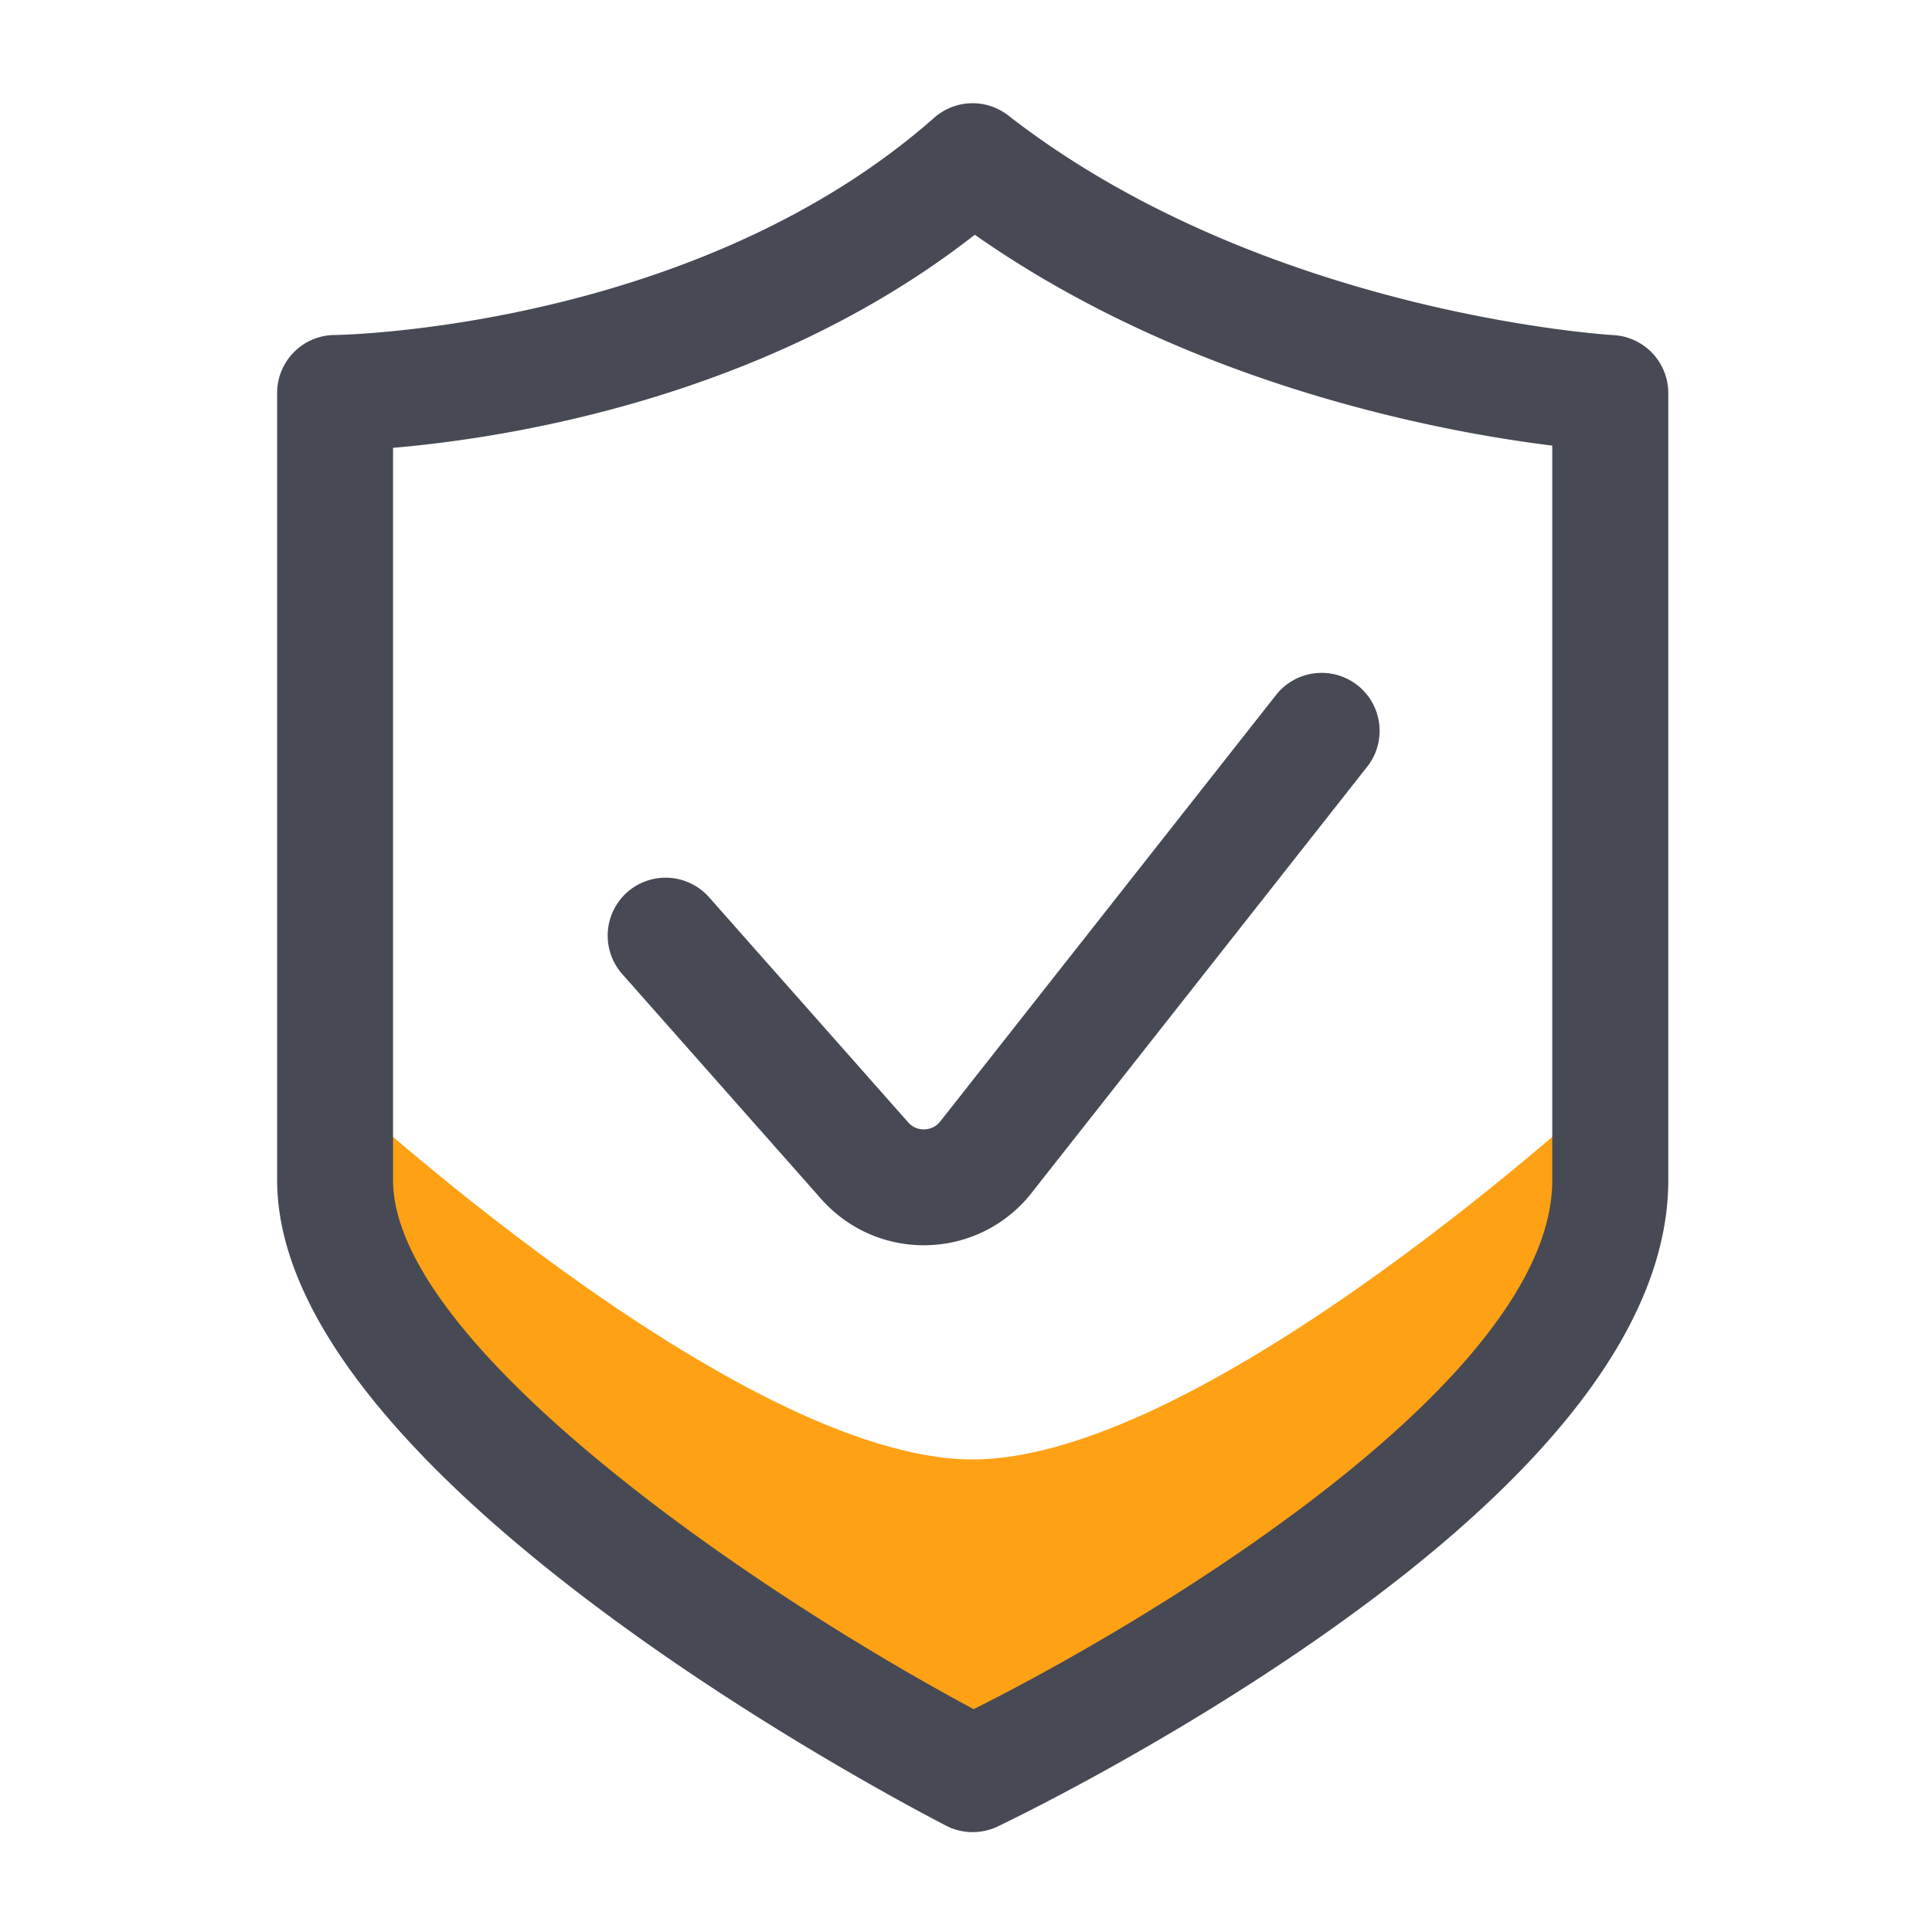
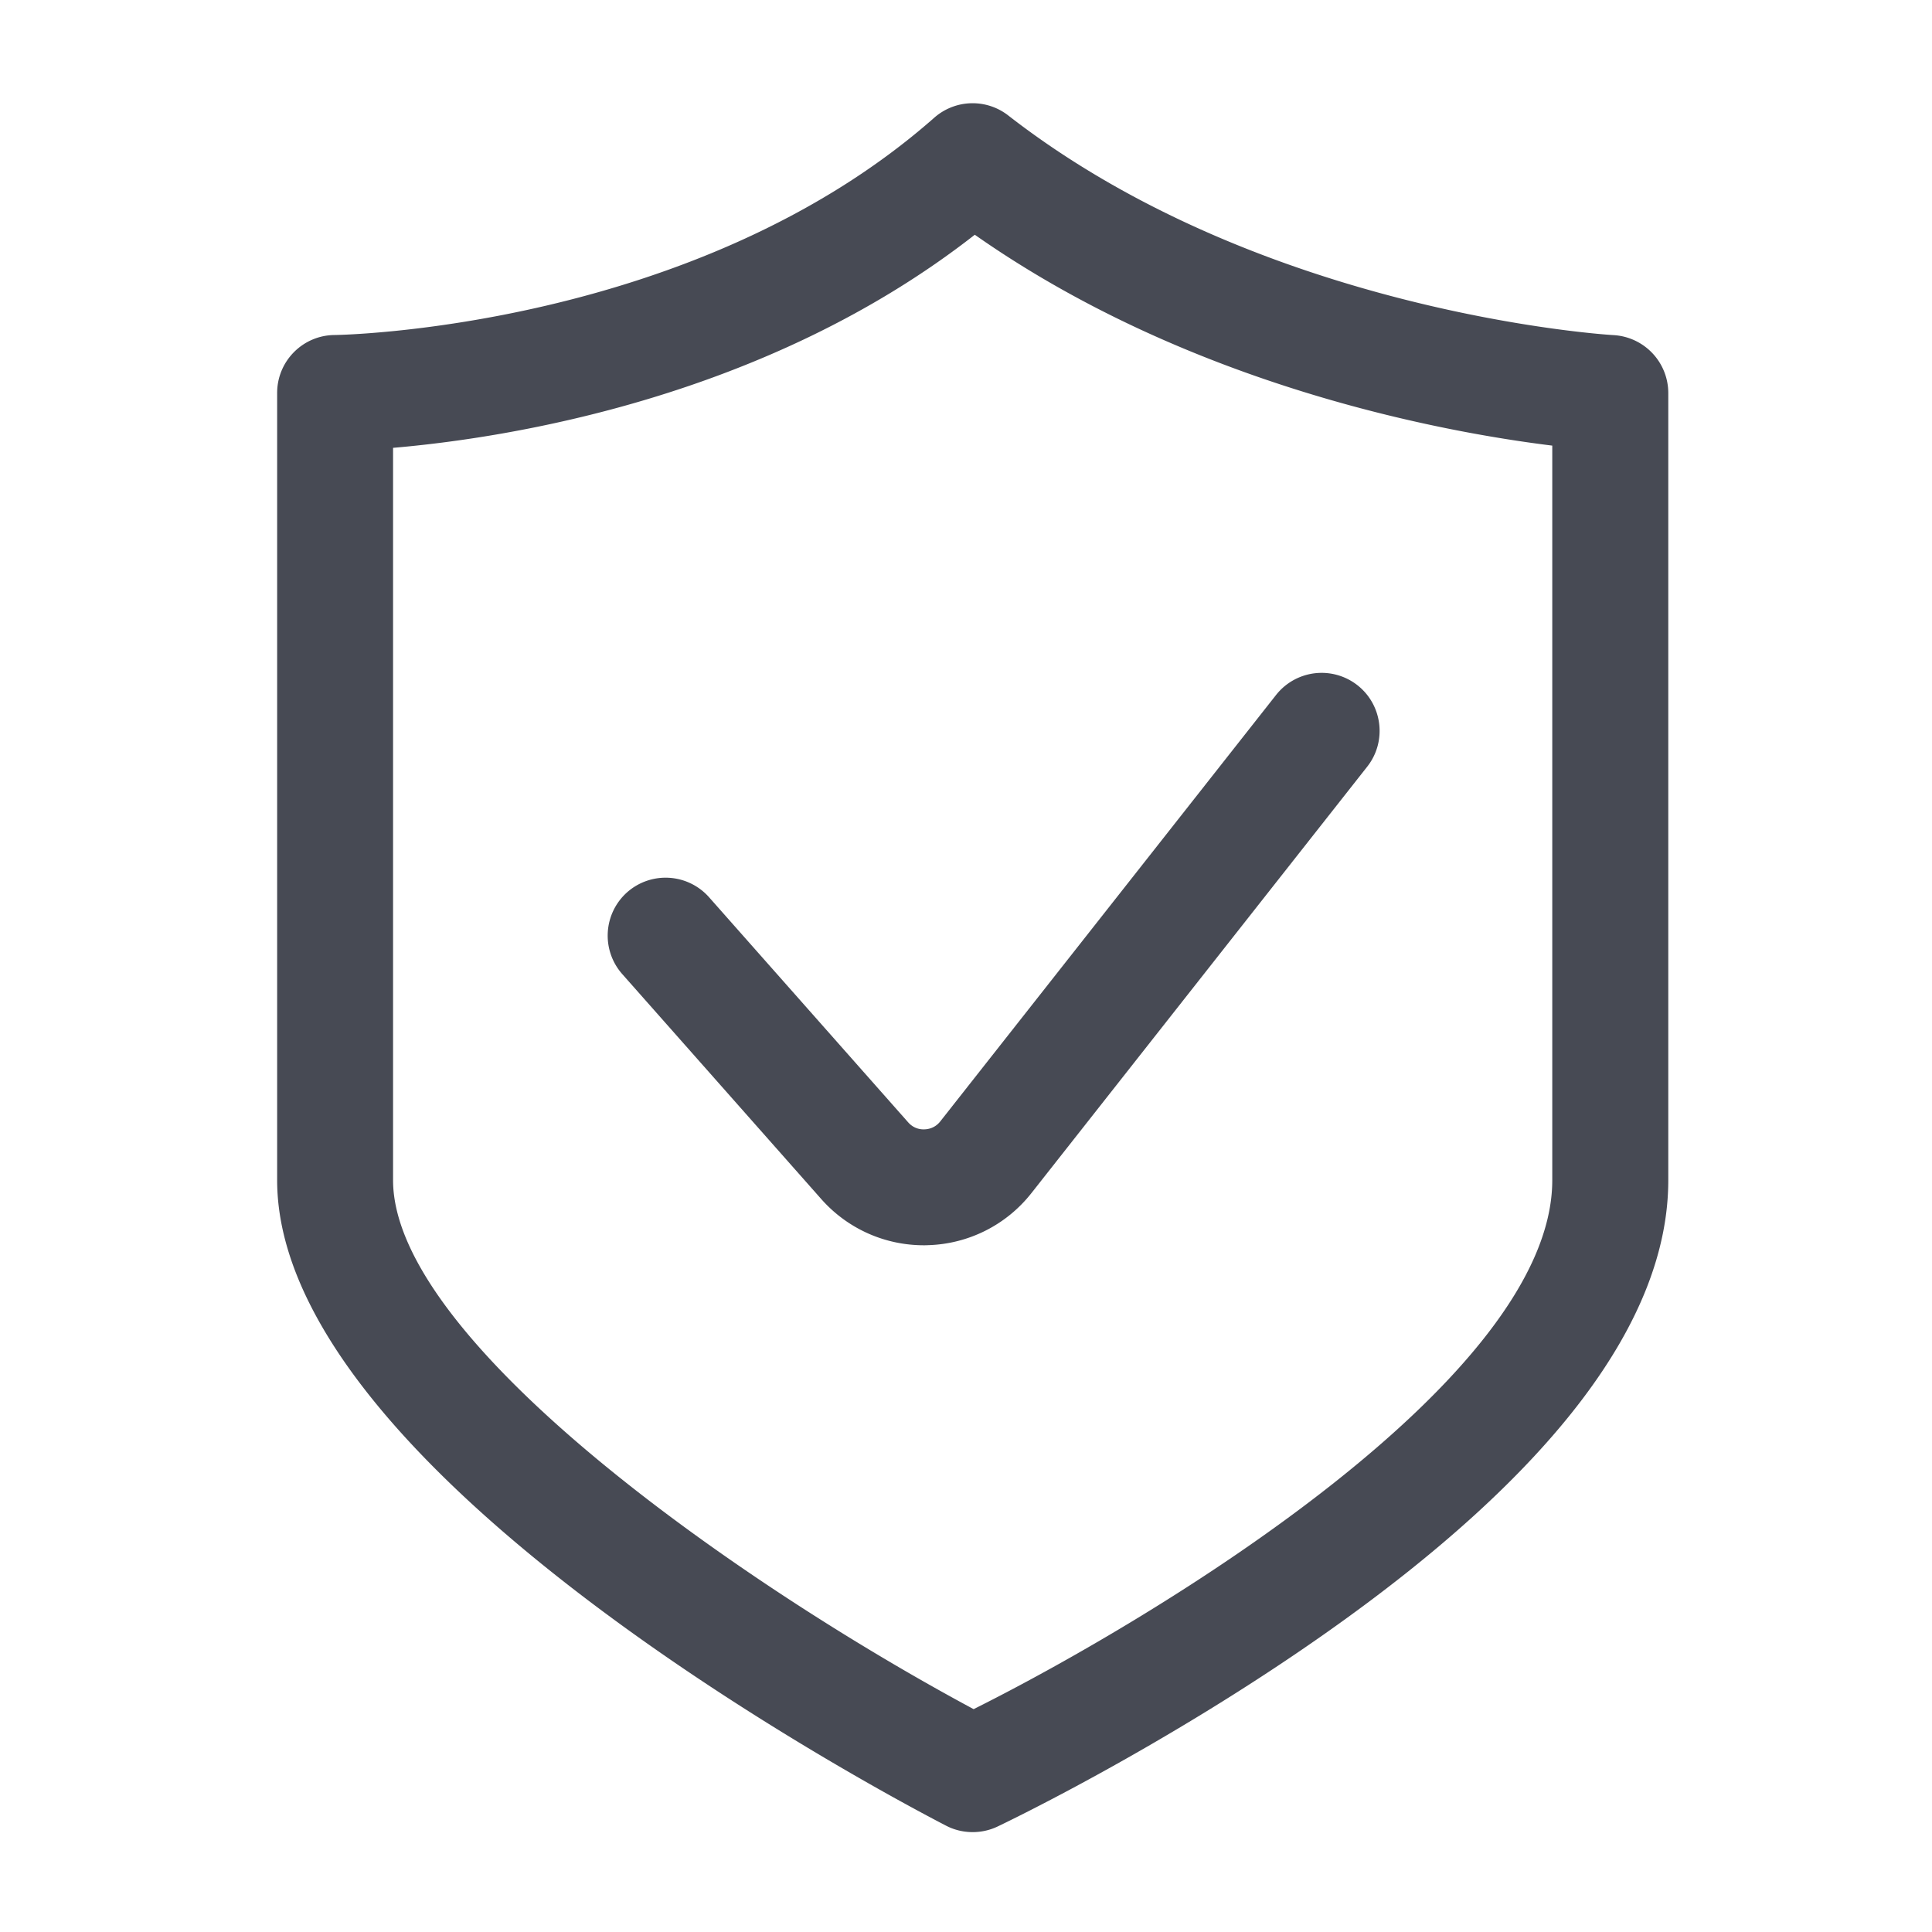
<svg xmlns="http://www.w3.org/2000/svg" t="1678102490851" class="icon" viewBox="0 0 1024 1024" version="1.1" p-id="3647" width="100" height="100">
-   <path d="M177.613 575.488s213.094 198.042 337.92 198.042 337.92-198.042 337.92-198.042 84.326 170.803-337.92 364.851c-399.923-192.256-337.92-364.851-337.92-364.851z" fill="#ffa115" p-id="3648" />
  <path d="M855.091 177.613c-1.843-0.102-185.446-11.162-320.717-116.429a30.751 30.751 0 0 0-39.168 1.178c-127.283 112.23-315.955 115.2-317.798 115.2-16.896 0.102-30.515 13.824-30.515 30.72v417.229c0 154.112 318.208 323.328 354.509 342.118 4.403 2.304 9.267 3.43 14.131 3.43 4.506 0 9.011-0.973 13.21-2.97 3.533-1.69 87.808-41.933 173.466-102.195 120.781-84.941 182.016-165.837 182.016-240.384V208.282a30.771 30.771 0 0 0-29.133-30.669z m-32.358 447.898c0 105.165-209.664 231.885-306.688 280.371-124.467-66.765-307.712-195.226-307.712-280.371V237.363c60.262-5.171 197.581-26.266 308.326-112.947 114.125 80.077 248.013 104.602 306.074 111.77v389.325z" fill="#474A54" p-id="3649" />
  <path d="M489.984 598.579c-2.048 0.102-5.683-0.358-8.653-3.738L375.808 475.546a30.761 30.761 0 0 0-43.366-2.662 30.761 30.761 0 0 0-2.662 43.366l105.523 119.296c13.824 15.616 33.536 24.474 54.374 24.474 0.717 0 1.382 0 2.099-0.051a72.346 72.346 0 0 0 54.938-27.648l177.92-225.946c10.496-13.312 8.192-32.666-5.12-43.162a30.761 30.761 0 0 0-43.162 5.12l-177.92 225.946c-2.816 3.635-6.502 4.25-8.448 4.301z" fill="#474A54" p-id="3650" />
</svg>